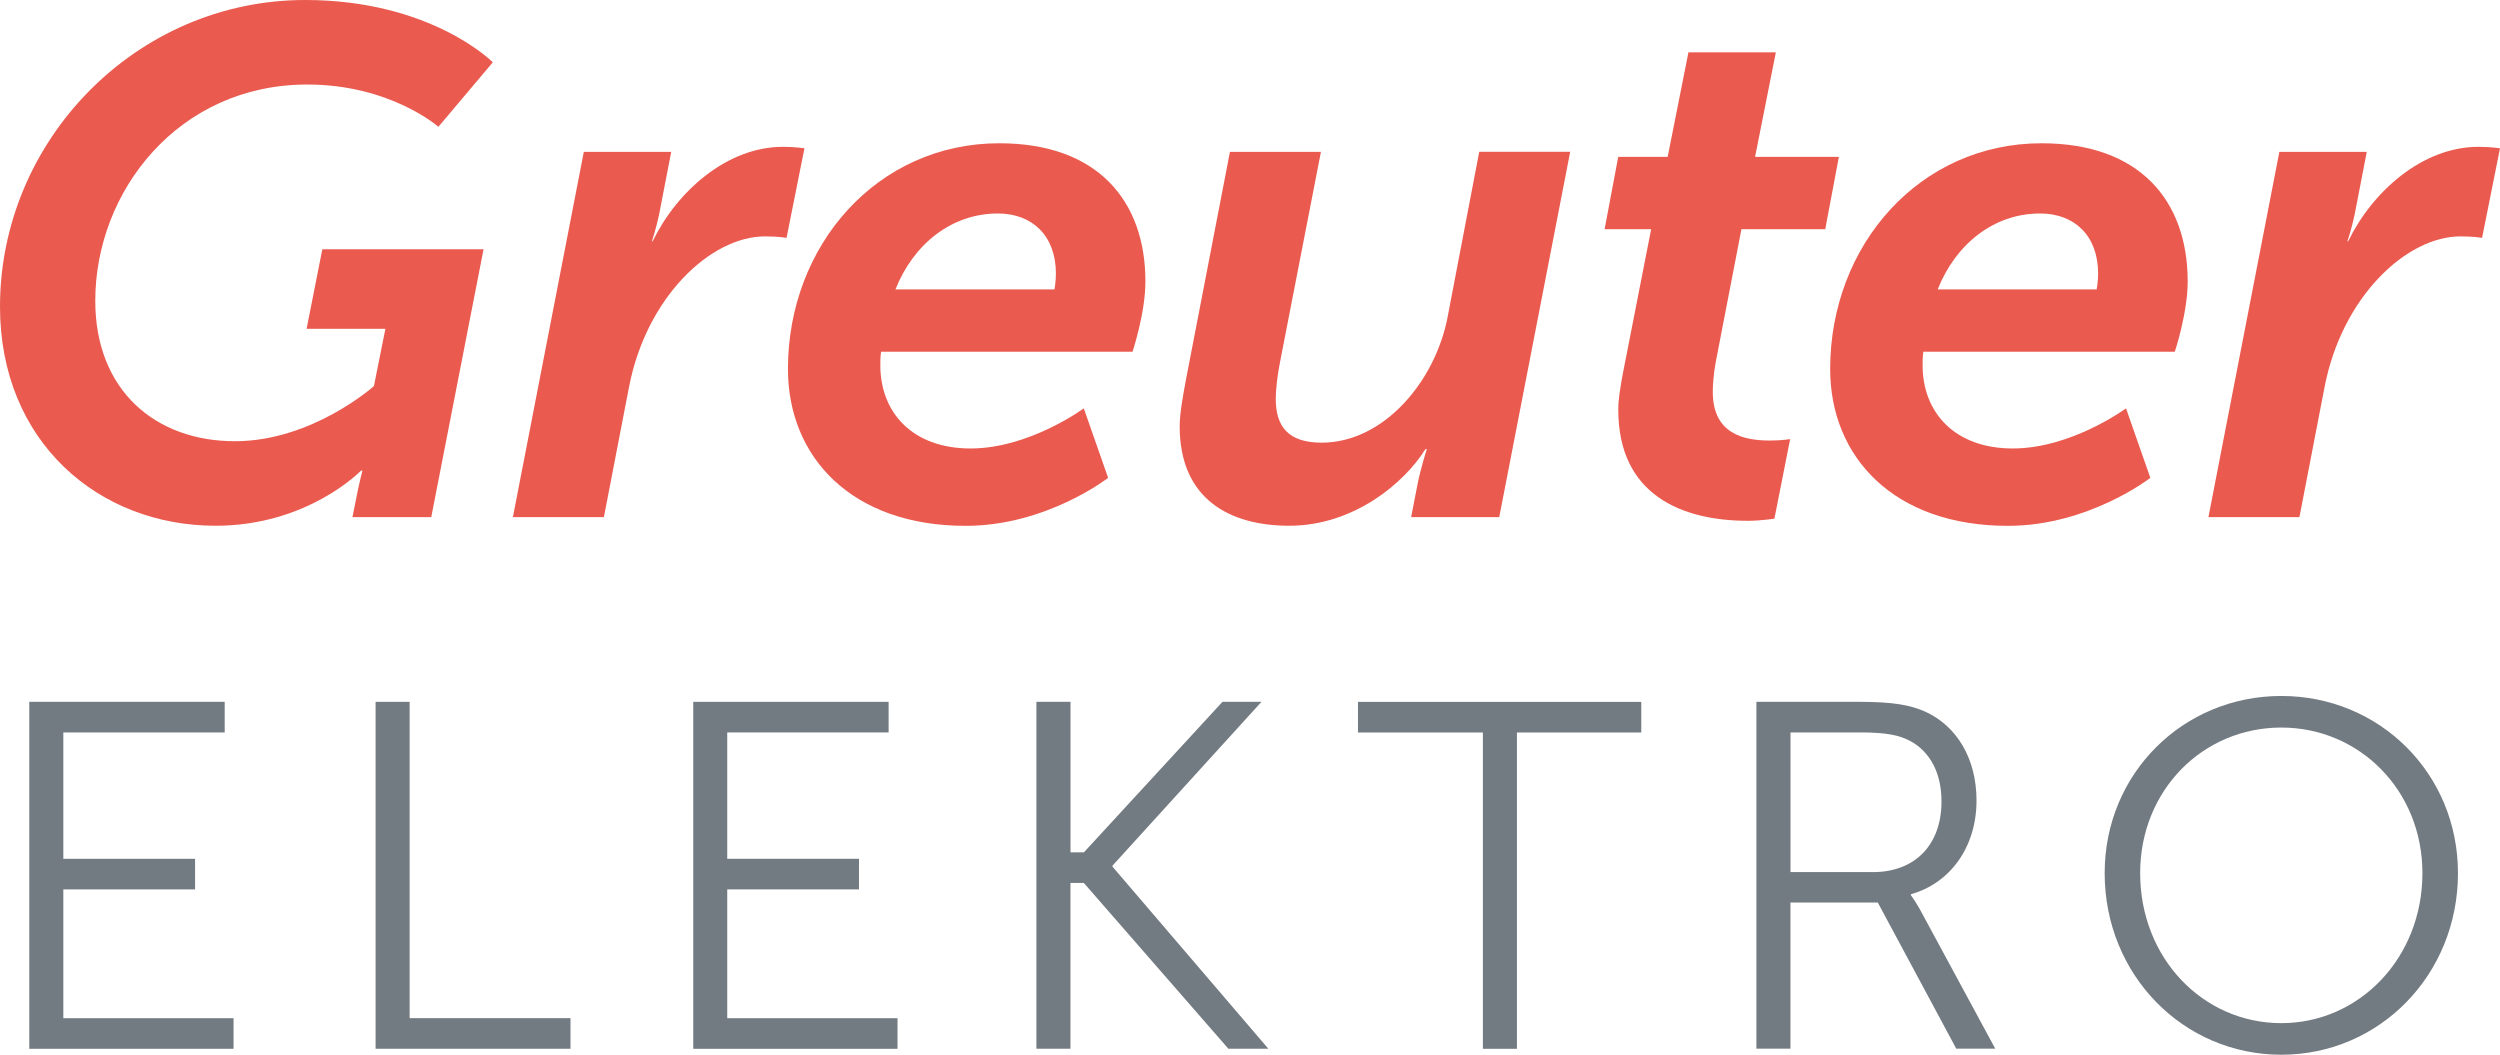
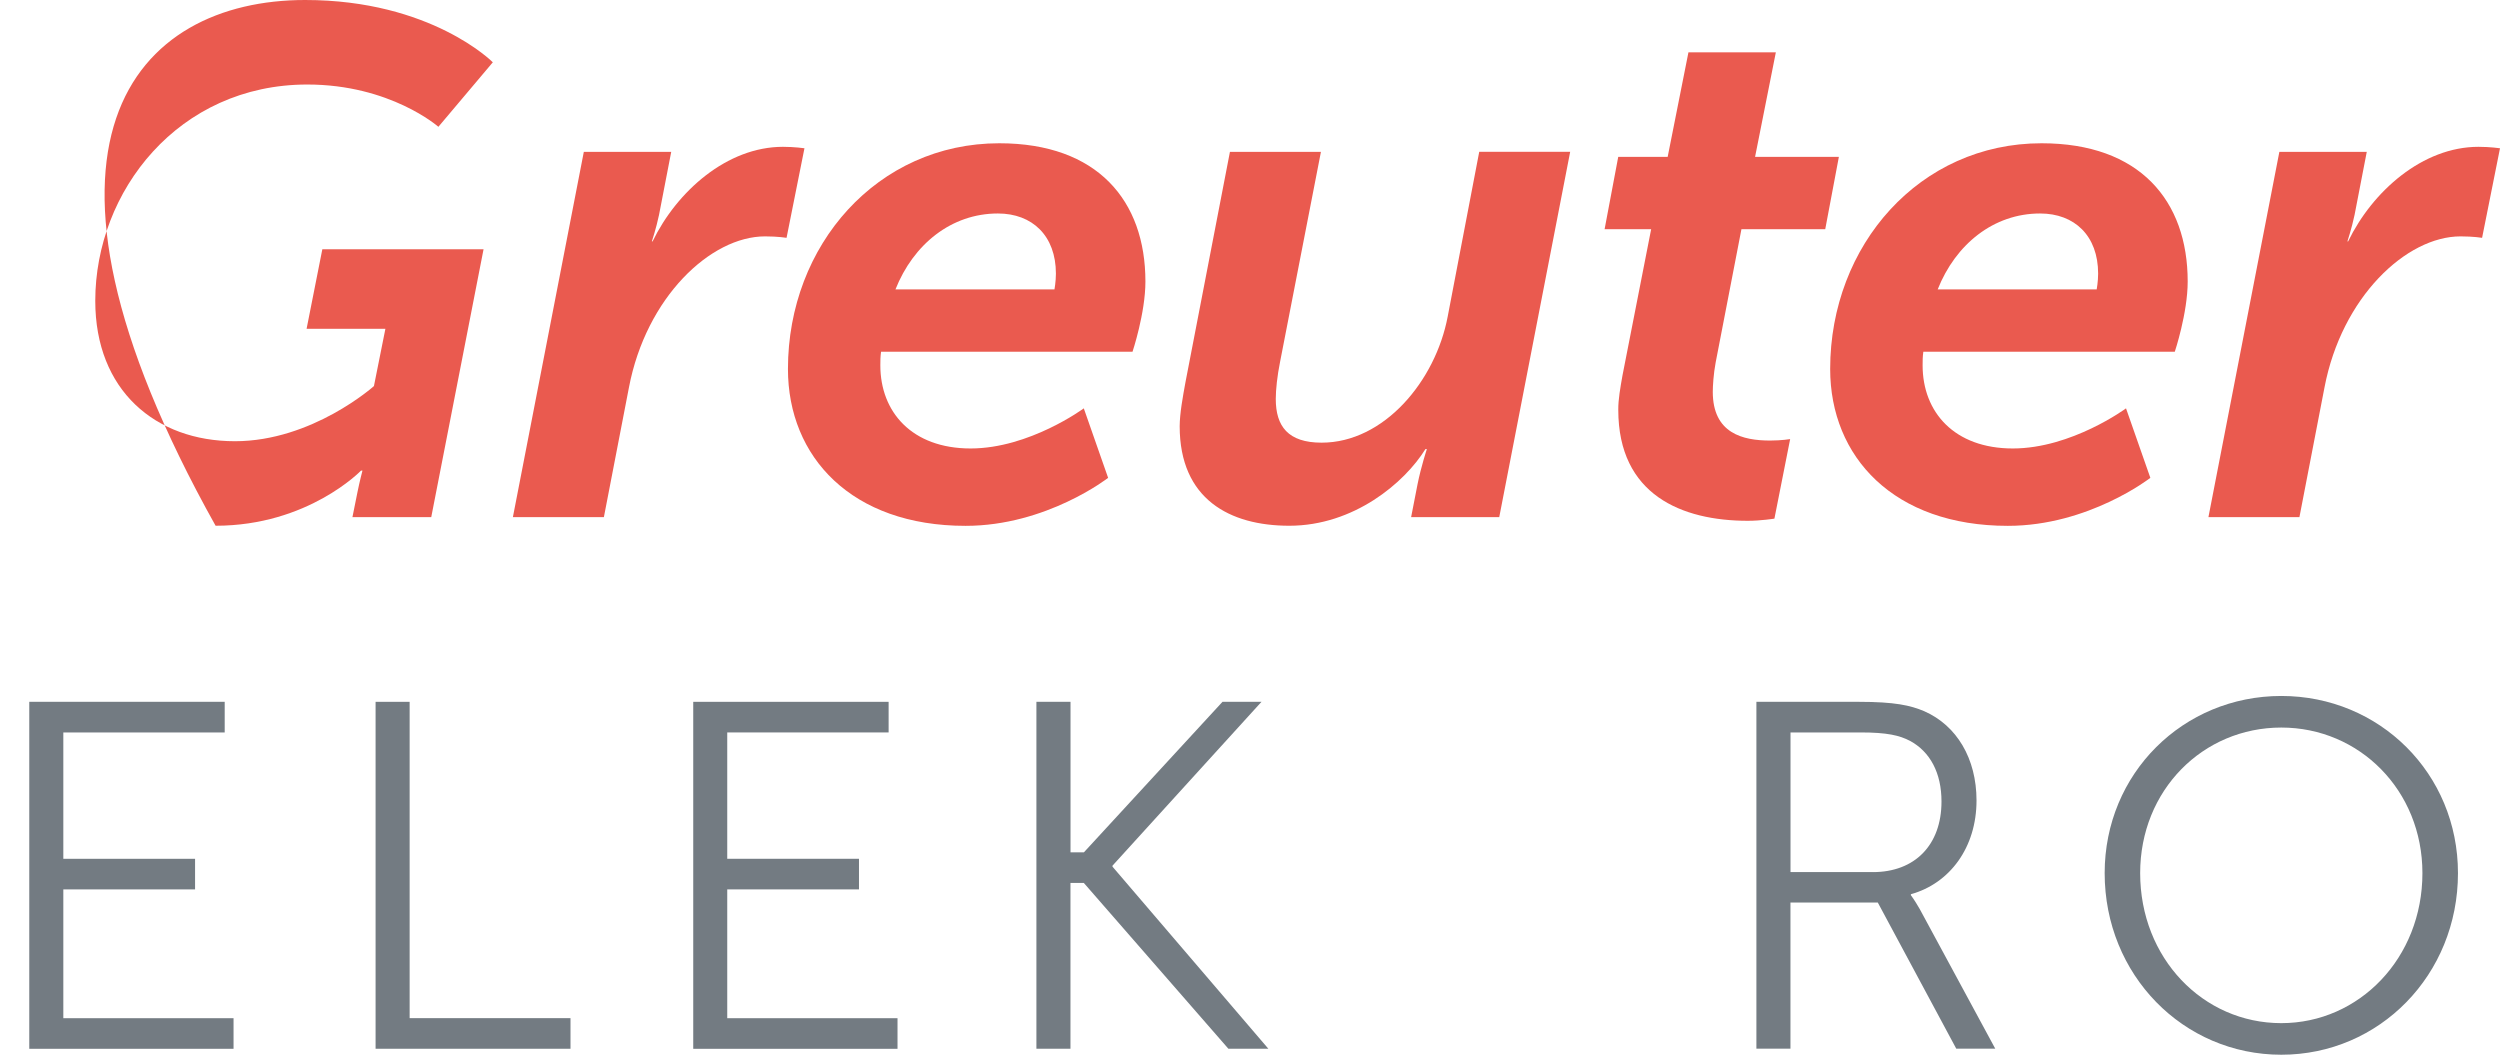
<svg xmlns="http://www.w3.org/2000/svg" version="1.1" id="Ebene_1" x="0px" y="0px" viewBox="0 0 485.98 205.02" style="enable-background:new 0 0 485.98 205.02;" xml:space="preserve">
  <style type="text/css">
	.st0{fill:#737B82;}
	.st1{fill:#EA5A4F;}
</style>
  <g>
    <g>
      <path class="st0" d="M5.69,136.43h37.99v5.95H12.31v24.56h25.61v5.95H12.31v25.04H45.4v5.95H5.69V136.43z" />
      <path class="st0" d="M73.01,136.43h6.62v61.49h31.27v5.95H73.01V136.43z" />
      <path class="st0" d="M134.75,136.43h37.99v5.95h-31.37v24.56h25.61v5.95h-25.61v25.04h33.1v5.95h-39.71V136.43z" />
      <path class="st0" d="M201.48,136.43h6.62v29.26h2.6l26.94-29.26h7.58l-28.96,31.85v0.19l30.3,35.4h-7.77l-28.1-32.23h-2.6v32.23    h-6.62V136.43z" />
-       <path class="st0" d="M288.25,142.39h-24.27v-5.95h55.07v5.95h-24.17v61.49h-6.62V142.39z" />
      <path class="st0" d="M341.44,136.43h19.95c6.9,0,9.97,0.68,12.66,1.82c6.33,2.78,10.17,9.21,10.17,17.36    c0,9.12-5.18,16.11-12.76,18.22v0.19c0,0,0.67,0.86,1.72,2.69l14.68,27.14h-7.58l-15.25-28.4h-16.98v28.4h-6.62V136.43z     M364.08,169.53c8.15,0,13.33-5.27,13.33-13.72c0-5.56-2.21-9.69-6.14-11.8c-2.01-1.05-4.41-1.63-9.59-1.63h-13.62v27.14H364.08z" />
      <path class="st0" d="M443.47,135.29c19.09,0,34.34,15.06,34.34,34.44c0,19.76-15.25,35.3-34.34,35.3    c-19.09,0-34.34-15.54-34.34-35.3C409.13,150.35,424.38,135.29,443.47,135.29z M443.47,198.89c15.15,0,27.43-12.66,27.43-29.16    c0-16.12-12.28-28.3-27.43-28.3c-15.25,0-27.44,12.18-27.44,28.3C416.03,186.23,428.21,198.89,443.47,198.89z" />
    </g>
    <g>
      <g>
-         <path class="st1" d="M59.32,0c24.51,0,36.48,12.11,36.48,12.11L85.22,24.65c0,0-9.33-8.22-25.48-8.22     c-25.06,0-41.22,20.75-41.22,42.05c0,17.41,11.7,27.29,27.15,27.29c15.04,0,27.02-10.72,27.02-10.72l2.23-11.14H59.6l3.06-15.46     H94l-10.17,52.08H68.51l0.98-4.87c0.42-2.09,0.97-4.18,0.97-4.18h-0.28c0,0-10.3,10.72-28.27,10.72C19.22,102.21,0,85.92,0,59.6     C0,27.29,26.46,0,59.32,0z" />
+         <path class="st1" d="M59.32,0c24.51,0,36.48,12.11,36.48,12.11L85.22,24.65c0,0-9.33-8.22-25.48-8.22     c-25.06,0-41.22,20.75-41.22,42.05c0,17.41,11.7,27.29,27.15,27.29c15.04,0,27.02-10.72,27.02-10.72l2.23-11.14H59.6l3.06-15.46     H94l-10.17,52.08H68.51l0.98-4.87c0.42-2.09,0.97-4.18,0.97-4.18h-0.28c0,0-10.3,10.72-28.27,10.72C0,27.29,26.46,0,59.32,0z" />
        <path class="st1" d="M113.49,29.52h16.99l-2.37,12.25c-0.56,2.65-1.39,5.15-1.39,5.15h0.14c4.73-9.75,14.48-18.38,25.34-18.38     c2.23,0,4.18,0.28,4.18,0.28l-3.48,17.41c0,0-1.67-0.28-4.18-0.28c-10.58,0-23.12,11.84-26.46,29.38l-4.87,25.2H99.7     L113.49,29.52z" />
        <path class="st1" d="M194.25,27.85c19.08,0,28.41,11.14,28.41,26.88c0,6.13-2.51,13.65-2.51,13.65h-48.88     c-0.14,0.97-0.14,1.81-0.14,2.65c0,9.05,6.13,16.15,17.55,16.15s22-7.8,22-7.8l4.73,13.51c0,0-11.98,9.33-27.71,9.33     c-22.14,0-34.53-13.37-34.53-30.5C153.18,47.62,170.58,27.85,194.25,27.85z M204.98,56.26c0,0,0.28-1.53,0.28-3.06     c0-7.38-4.6-11.7-11.28-11.7c-9.05,0-16.43,5.99-19.91,14.76H204.98z" />
        <path class="st1" d="M230.46,74.22l8.63-44.7h17.69l-7.94,40.8c-0.56,2.79-0.84,5.43-0.84,7.24c0,5.29,2.37,8.49,8.91,8.49     c12.12,0,22.14-11.98,24.51-24.51l6.13-32.03h17.68l-13.79,71.02h-17.13l1.25-6.41c0.7-3.48,1.81-6.82,1.81-6.82h-0.28     c-4.04,6.54-13.92,14.9-26.46,14.9c-11.56,0-21.31-5.15-21.31-19.36C229.34,80.35,229.9,77.28,230.46,74.22z" />
        <path class="st1" d="M315.4,72.97l5.57-28.41h-9.05l2.65-14.06h9.61l4.04-20.33h16.99l-4.04,20.33h16.29l-2.65,14.06h-16.29     l-5.01,25.9c-0.42,2.23-0.56,4.6-0.56,5.71c0,8.08,5.85,9.47,11.14,9.47c2.23,0,3.9-0.28,3.9-0.28l-3.06,15.46     c0,0-2.65,0.42-5.15,0.42c-12.81,0-25.2-5.01-25.2-21.58C314.56,77.7,314.98,75.33,315.4,72.97z" />
        <path class="st1" d="M396.86,27.85c19.08,0,28.41,11.14,28.41,26.88c0,6.13-2.51,13.65-2.51,13.65h-48.88     c-0.14,0.97-0.14,1.81-0.14,2.65c0,9.05,6.13,16.15,17.54,16.15c11.42,0,22-7.8,22-7.8l4.73,13.51c0,0-11.98,9.33-27.71,9.33     c-22.14,0-34.53-13.37-34.53-30.5C355.78,47.62,373.19,27.85,396.86,27.85z M407.58,56.26c0,0,0.28-1.53,0.28-3.06     c0-7.38-4.59-11.7-11.28-11.7c-9.05,0-16.43,5.99-19.91,14.76H407.58z" />
        <path class="st1" d="M443.09,29.52h16.99l-2.37,12.25c-0.56,2.65-1.39,5.15-1.39,5.15h0.14c4.73-9.75,14.48-18.38,25.34-18.38     c2.23,0,4.18,0.28,4.18,0.28l-3.48,17.41c0,0-1.67-0.28-4.18-0.28c-10.58,0-23.12,11.84-26.46,29.38l-4.87,25.2h-17.69     L443.09,29.52z" />
      </g>
    </g>
  </g>
</svg>